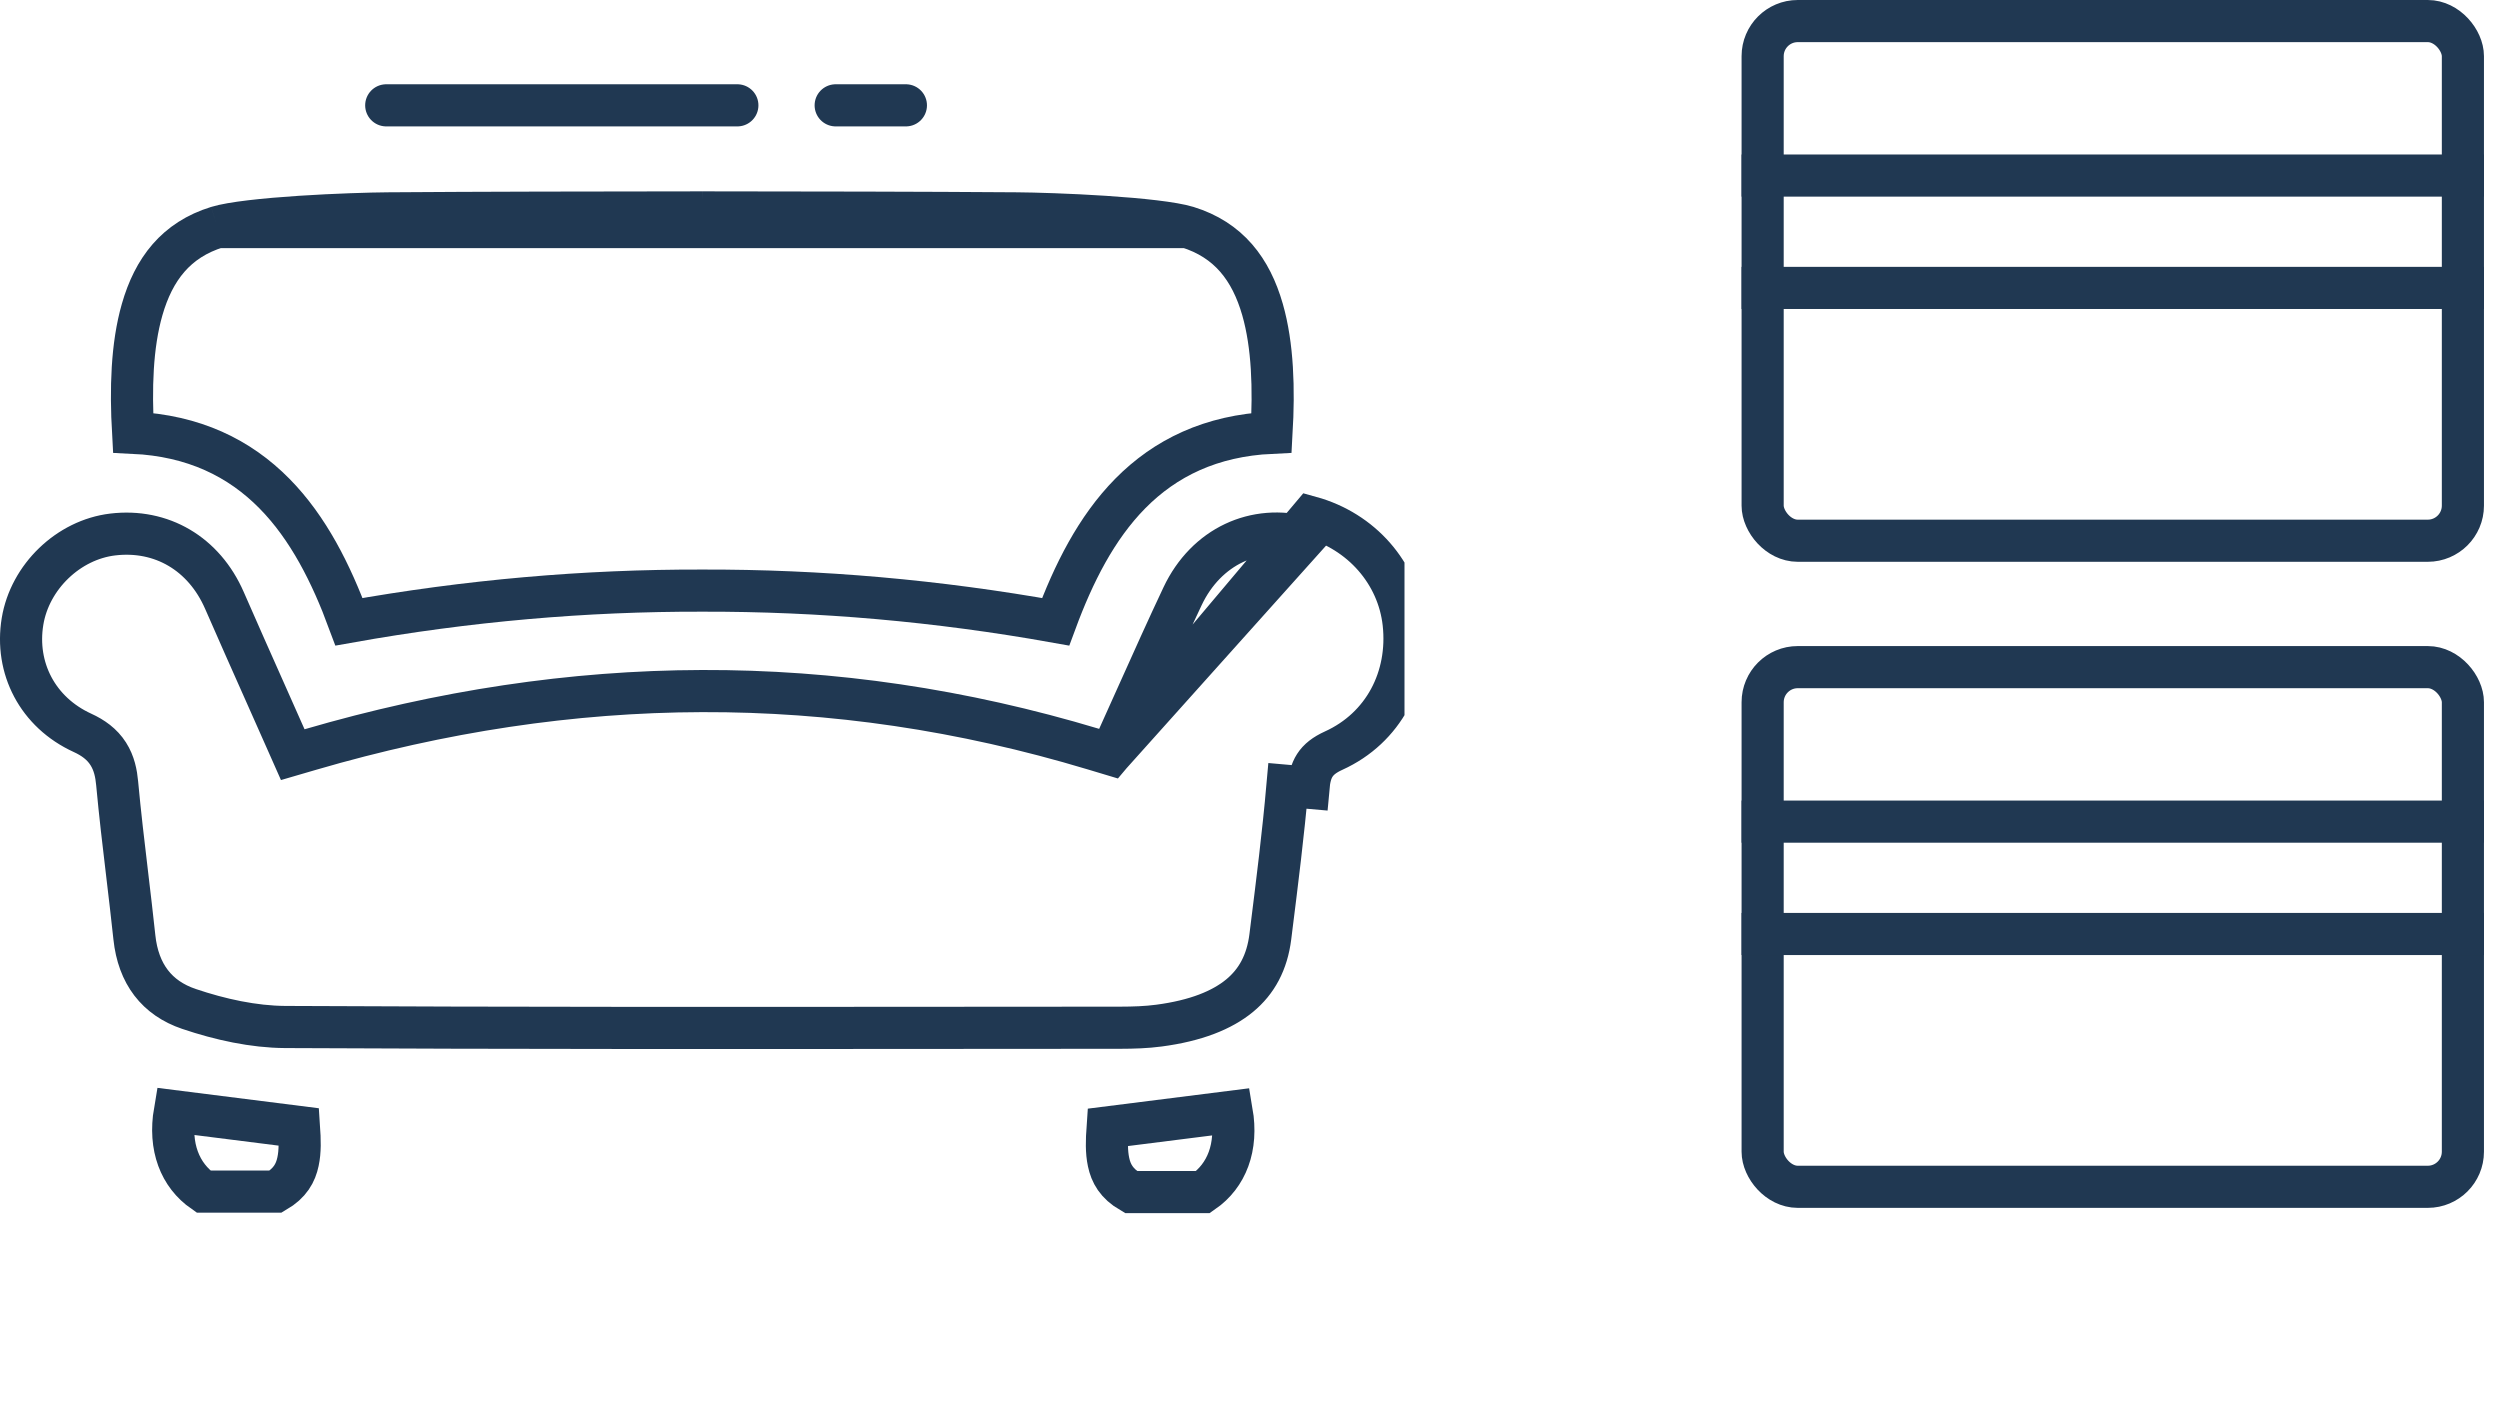
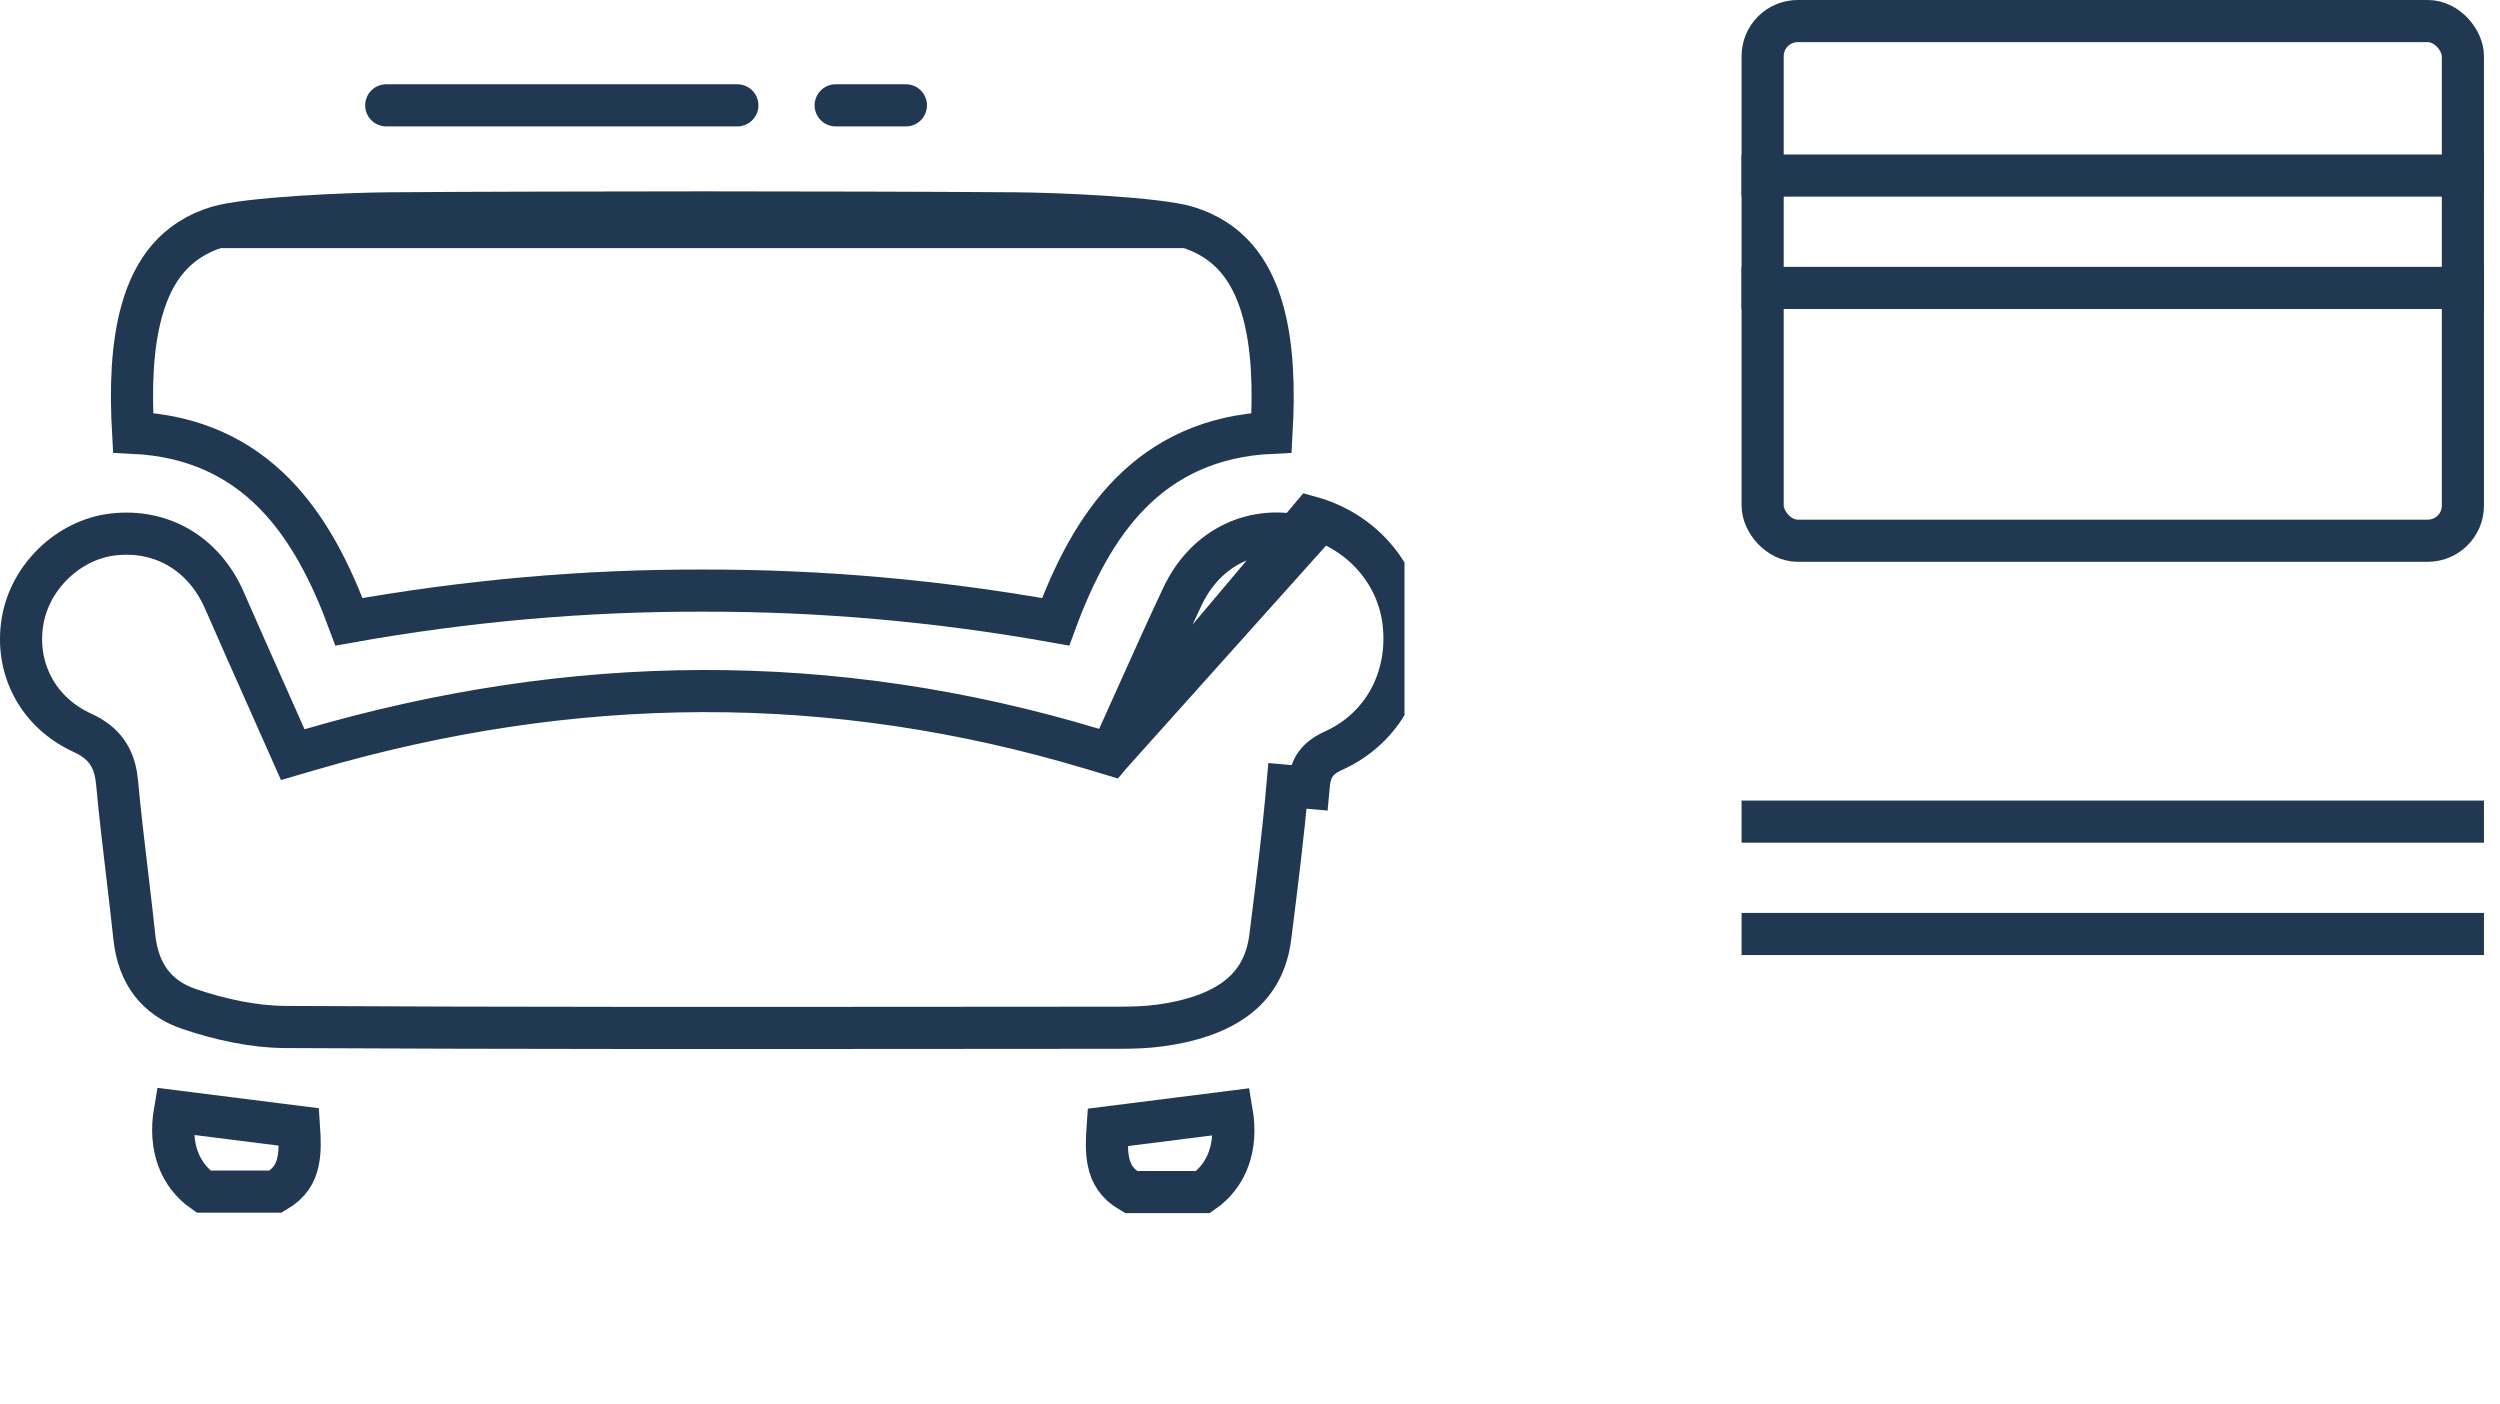
<svg xmlns="http://www.w3.org/2000/svg" width="89" height="50" viewBox="0 0 89 50" fill="none">
-   <rect x="62.75" y="23.75" width="24.929" height="18.5" rx="1.25" stroke="#203852" stroke-width="1.5" />
  <line x1="62" y1="33.25" x2="88.429" y2="33.25" stroke="#203852" stroke-width="1.5" />
  <line x1="62" y1="29.25" x2="88.429" y2="29.25" stroke="#203852" stroke-width="1.5" />
  <rect x="62.75" y="0.75" width="24.929" height="18.5" rx="1.25" stroke="#203852" stroke-width="1.5" />
  <line x1="62" y1="10.25" x2="88.429" y2="10.25" stroke="#203852" stroke-width="1.5" />
  <line x1="62" y1="6.25" x2="88.429" y2="6.25" stroke="#203852" stroke-width="1.5" />
  <g clip-path="url(#clip0)">
    <path d="M39.465 41.37C39.387 41.002 39.398 40.604 39.431 40.135C40.922 39.947 42.376 39.763 43.85 39.577C44.066 40.844 43.671 41.854 42.828 42.437H42.826H42.82H42.814H42.809H42.803H42.797H42.791H42.785H42.779H42.774H42.768H42.762H42.756H42.75H42.745H42.739H42.733H42.727H42.721H42.715H42.71H42.704H42.698H42.692H42.687H42.681H42.675H42.669H42.663H42.657H42.652H42.646H42.64H42.634H42.628H42.623H42.617H42.611H42.605H42.599H42.593H42.588H42.582H42.576H42.57H42.565H42.559H42.553H42.547H42.541H42.535H42.53H42.524H42.518H42.512H42.506H42.501H42.495H42.489H42.483H42.477H42.471H42.466H42.46H42.454H42.448H42.443H42.437H42.431H42.425H42.419H42.413H42.408H42.402H42.396H42.39H42.384H42.379H42.373H42.367H42.361H42.355H42.35H42.344H42.338H42.332H42.326H42.321H42.315H42.309H42.303H42.297H42.291H42.286H42.28H42.274H42.268H42.262H42.257H42.251H42.245H42.239H42.233H42.228H42.222H42.216H42.21H42.204H42.199H42.193H42.187H42.181H42.175H42.169H42.164H42.158H42.152H42.146H42.14H42.135H42.129H42.123H42.117H42.111H42.106H42.1H42.094H42.088H42.082H42.077H42.071H42.065H42.059H42.053H42.047H42.042H42.036H42.03H42.024H42.019H42.013H42.007H42.001H41.995H41.989H41.984H41.978H41.972H41.966H41.96H41.955H41.949H41.943H41.937H41.931H41.925H41.92H41.914H41.908H41.902H41.897H41.891H41.885H41.879H41.873H41.867H41.862H41.856H41.85H41.844H41.838H41.833H41.827H41.821H41.815H41.809H41.803H41.798H41.792H41.786H41.78H41.775H41.769H41.763H41.757H41.751H41.745H41.74H41.734H41.728H41.722H41.716H41.711H41.705H41.699H41.693H41.687H41.682H41.676H41.67H41.664H41.658H41.653H41.647H41.641H41.635H41.629H41.623H41.618H41.612H41.606H41.6H41.594H41.589H41.583H41.577H41.571H41.565H41.56H41.554H41.548H41.542H41.536H41.531H41.525H41.519H41.513H41.507H41.502H41.496H41.49H41.484H41.478H41.472H41.467H41.461H41.455H41.449H41.443H41.438H41.432H41.426H41.42H41.414H41.409H41.403H41.397H41.391H41.385H41.38H41.374H41.368H41.362H41.356H41.35H41.345H41.339H41.333H41.327H41.321H41.316H41.31H41.304H41.298H41.292H41.287H41.281H41.275H41.269H41.263H41.258H41.252H41.246H41.24H41.234H41.228H41.223H41.217H41.211H41.205H41.2H41.194H41.188H41.182H41.176H41.17H41.165H41.159H41.153H41.147H41.141H41.136H41.13H41.124H41.118H41.112H41.106H41.101H41.095H41.089H41.083H41.078H41.072H41.066H41.06H41.054H41.048H41.043H41.037H41.031H41.025H41.019H41.014H41.008H41.002H40.996H40.99H40.984H40.979H40.973H40.967H40.961H40.956H40.95H40.944H40.938H40.932H40.926H40.921H40.915H40.909H40.903H40.897H40.892H40.886H40.88H40.874H40.868H40.863H40.857H40.851H40.845H40.839H40.834H40.828H40.822H40.816H40.81H40.804H40.799H40.793H40.787H40.781H40.775H40.77H40.764H40.758H40.752H40.746H40.741H40.735H40.729H40.723H40.717H40.712H40.706H40.7H40.694H40.688H40.682H40.677H40.671H40.665H40.659H40.654H40.648H40.642H40.636H40.63H40.624H40.619H40.613H40.607H40.601H40.595H40.59H40.584H40.578H40.572H40.566H40.56H40.555H40.549H40.543H40.537H40.532H40.526H40.52H40.514H40.508H40.502H40.497H40.491H40.485H40.479H40.473H40.468H40.462H40.456H40.45H40.444H40.438H40.433H40.427H40.421H40.415H40.41H40.404H40.398H40.392H40.386H40.38H40.375H40.369H40.363H40.357H40.351H40.346H40.34H40.334H40.328H40.322H40.316H40.311H40.305H40.299H40.293H40.288H40.282H40.276H40.27H40.264H40.262C39.743 42.135 39.55 41.772 39.465 41.37Z" stroke="#203852" stroke-width="1.5" />
    <path d="M39.542 26.854L38.913 26.665C29.608 23.866 20.384 23.957 11.052 26.682L10.422 26.866L10.156 26.266C9.92 25.733 9.687 25.209 9.457 24.692C8.956 23.567 8.469 22.474 7.991 21.378L7.991 21.378C7.263 19.706 5.746 18.822 4.013 19.028L4.013 19.028C2.439 19.215 1.063 20.534 0.802 22.123L0.802 22.123C0.529 23.782 1.338 25.359 2.938 26.09C3.31 26.26 3.632 26.488 3.854 26.837C4.069 27.174 4.139 27.543 4.17 27.882C4.271 28.974 4.398 30.045 4.527 31.127C4.615 31.866 4.703 32.61 4.784 33.369L4.784 33.369C4.923 34.675 5.586 35.532 6.727 35.918L6.727 35.918C7.845 36.296 9.031 36.554 10.15 36.561C18.16 36.603 26.169 36.597 34.18 36.591C36.077 36.589 37.975 36.588 39.872 36.587C40.353 36.586 40.815 36.571 41.257 36.512L41.257 36.512C42.571 36.339 43.505 35.962 44.131 35.445C44.739 34.943 45.109 34.263 45.224 33.348L45.224 33.348C45.234 33.262 45.245 33.175 45.256 33.089C45.471 31.376 45.684 29.679 45.834 27.977C45.834 27.977 45.834 27.977 45.834 27.977L46.581 28.043C46.639 27.384 46.827 27.018 47.479 26.722C49.256 25.915 50.182 24.126 49.97 22.191C49.774 20.403 48.468 18.912 46.66 18.412L39.542 26.854ZM39.542 26.854L39.813 26.257C40.059 25.713 40.301 25.175 40.54 24.641C41.059 23.486 41.567 22.352 42.1 21.225C42.941 19.447 44.693 18.648 46.46 19.135L39.542 26.854Z" stroke="#203852" stroke-width="1.5" />
    <path d="M42.27 8.084L42.27 8.084C41.765 7.929 40.602 7.803 39.317 7.719C38.068 7.637 36.813 7.601 36.195 7.596L42.27 8.084ZM42.27 8.084C43.741 8.537 44.535 9.587 44.946 11.02C45.314 12.304 45.356 13.846 45.267 15.406C43.109 15.508 41.482 16.307 40.236 17.57C39.029 18.795 38.216 20.418 37.581 22.136C33.363 21.383 29.182 21.016 25.003 21.026C20.823 21.016 16.642 21.383 12.424 22.136C11.789 20.418 10.977 18.795 9.769 17.57C8.524 16.307 6.897 15.507 4.738 15.406C4.65 13.846 4.691 12.304 5.06 11.02C5.471 9.587 6.264 8.537 7.736 8.084L7.736 8.084M42.27 8.084L7.736 8.084M7.736 8.084C8.241 7.929 9.404 7.803 10.689 7.719M7.736 8.084L10.689 7.719M25.003 7.562C21.026 7.565 17.118 7.572 13.811 7.596L25.003 7.562ZM25.003 7.562C28.98 7.565 32.888 7.572 36.195 7.596L25.003 7.562ZM10.689 7.719C11.937 7.637 13.193 7.601 13.811 7.596L10.689 7.719Z" stroke="#203852" stroke-width="1.5" />
    <path d="M7.246 42.422C6.404 41.838 6.008 40.828 6.224 39.562C7.698 39.748 9.153 39.931 10.644 40.12C10.676 40.588 10.688 40.986 10.609 41.355C10.524 41.756 10.331 42.119 9.812 42.422H9.81H9.804H9.798H9.793H9.787H9.781H9.775H9.769H9.764H9.758H9.752H9.746H9.74H9.734H9.729H9.723H9.717H9.711H9.705H9.7H9.694H9.688H9.682H9.676H9.671H9.665H9.659H9.653H9.647H9.642H9.636H9.63H9.624H9.618H9.612H9.607H9.601H9.595H9.589H9.583H9.578H9.572H9.566H9.56H9.554H9.549H9.543H9.537H9.531H9.525H9.52H9.514H9.508H9.502H9.496H9.491H9.485H9.479H9.473H9.467H9.461H9.456H9.45H9.444H9.438H9.432H9.427H9.421H9.415H9.409H9.403H9.398H9.392H9.386H9.38H9.374H9.369H9.363H9.357H9.351H9.345H9.339H9.334H9.328H9.322H9.316H9.31H9.305H9.299H9.293H9.287H9.281H9.276H9.27H9.264H9.258H9.252H9.247H9.241H9.235H9.229H9.223H9.217H9.212H9.206H9.2H9.194H9.188H9.183H9.177H9.171H9.165H9.159H9.154H9.148H9.142H9.136H9.13H9.125H9.119H9.113H9.107H9.101H9.096H9.09H9.084H9.078H9.072H9.066H9.061H9.055H9.049H9.043H9.037H9.032H9.026H9.02H9.014H9.008H9.003H8.997H8.991H8.985H8.979H8.974H8.968H8.962H8.956H8.95H8.944H8.939H8.933H8.927H8.921H8.915H8.91H8.904H8.898H8.892H8.886H8.881H8.875H8.869H8.863H8.857H8.852H8.846H8.84H8.834H8.828H8.823H8.817H8.811H8.805H8.799H8.793H8.788H8.782H8.776H8.77H8.764H8.759H8.753H8.747H8.741H8.735H8.73H8.724H8.718H8.712H8.706H8.701H8.695H8.689H8.683H8.677H8.672H8.666H8.66H8.654H8.648H8.642H8.637H8.631H8.625H8.619H8.613H8.608H8.602H8.596H8.59H8.584H8.579H8.573H8.567H8.561H8.555H8.55H8.544H8.538H8.532H8.526H8.52H8.515H8.509H8.503H8.497H8.491H8.486H8.48H8.474H8.468H8.462H8.457H8.451H8.445H8.439H8.433H8.428H8.422H8.416H8.41H8.404H8.399H8.393H8.387H8.381H8.375H8.369H8.364H8.358H8.352H8.346H8.34H8.335H8.329H8.323H8.317H8.311H8.306H8.3H8.294H8.288H8.282H8.277H8.271H8.265H8.259H8.253H8.247H8.242H8.236H8.23H8.224H8.218H8.213H8.207H8.201H8.195H8.189H8.184H8.178H8.172H8.166H8.16H8.155H8.149H8.143H8.137H8.131H8.126H8.12H8.114H8.108H8.102H8.096H8.091H8.085H8.079H8.073H8.067H8.062H8.056H8.05H8.044H8.038H8.033H8.027H8.021H8.015H8.009H8.004H7.998H7.992H7.986H7.98H7.974H7.969H7.963H7.957H7.951H7.945H7.94H7.934H7.928H7.922H7.916H7.911H7.905H7.899H7.893H7.887H7.882H7.876H7.87H7.864H7.858H7.852H7.847H7.841H7.835H7.829H7.823H7.818H7.812H7.806H7.8H7.794H7.789H7.783H7.777H7.771H7.765H7.76H7.754H7.748H7.742H7.736H7.73H7.725H7.719H7.713H7.707H7.701H7.696H7.69H7.684H7.678H7.672H7.667H7.661H7.655H7.649H7.643H7.638H7.632H7.626H7.62H7.614H7.608H7.603H7.597H7.591H7.585H7.579H7.574H7.568H7.562H7.556H7.55H7.545H7.539H7.533H7.527H7.521H7.516H7.51H7.504H7.498H7.492H7.486H7.481H7.475H7.469H7.463H7.457H7.452H7.446H7.44H7.434H7.428H7.423H7.417H7.411H7.405H7.399H7.394H7.388H7.382H7.376H7.37H7.364H7.359H7.353H7.347H7.341H7.335H7.33H7.324H7.318H7.312H7.306H7.301H7.295H7.289H7.283H7.277H7.272H7.266H7.26H7.254H7.248H7.246Z" stroke="#203852" stroke-width="1.5" />
    <line x1="26.25" y1="3.75" x2="13.75" y2="3.75" stroke="#203852" stroke-width="1.5" stroke-linecap="round" />
    <line x1="32.25" y1="3.75" x2="29.75" y2="3.75" stroke="#203852" stroke-width="1.5" stroke-linecap="round" />
  </g>
  <defs>
    <clipPath id="clip0">
      <rect width="50" height="50" fill="white" />
    </clipPath>
  </defs>
</svg>